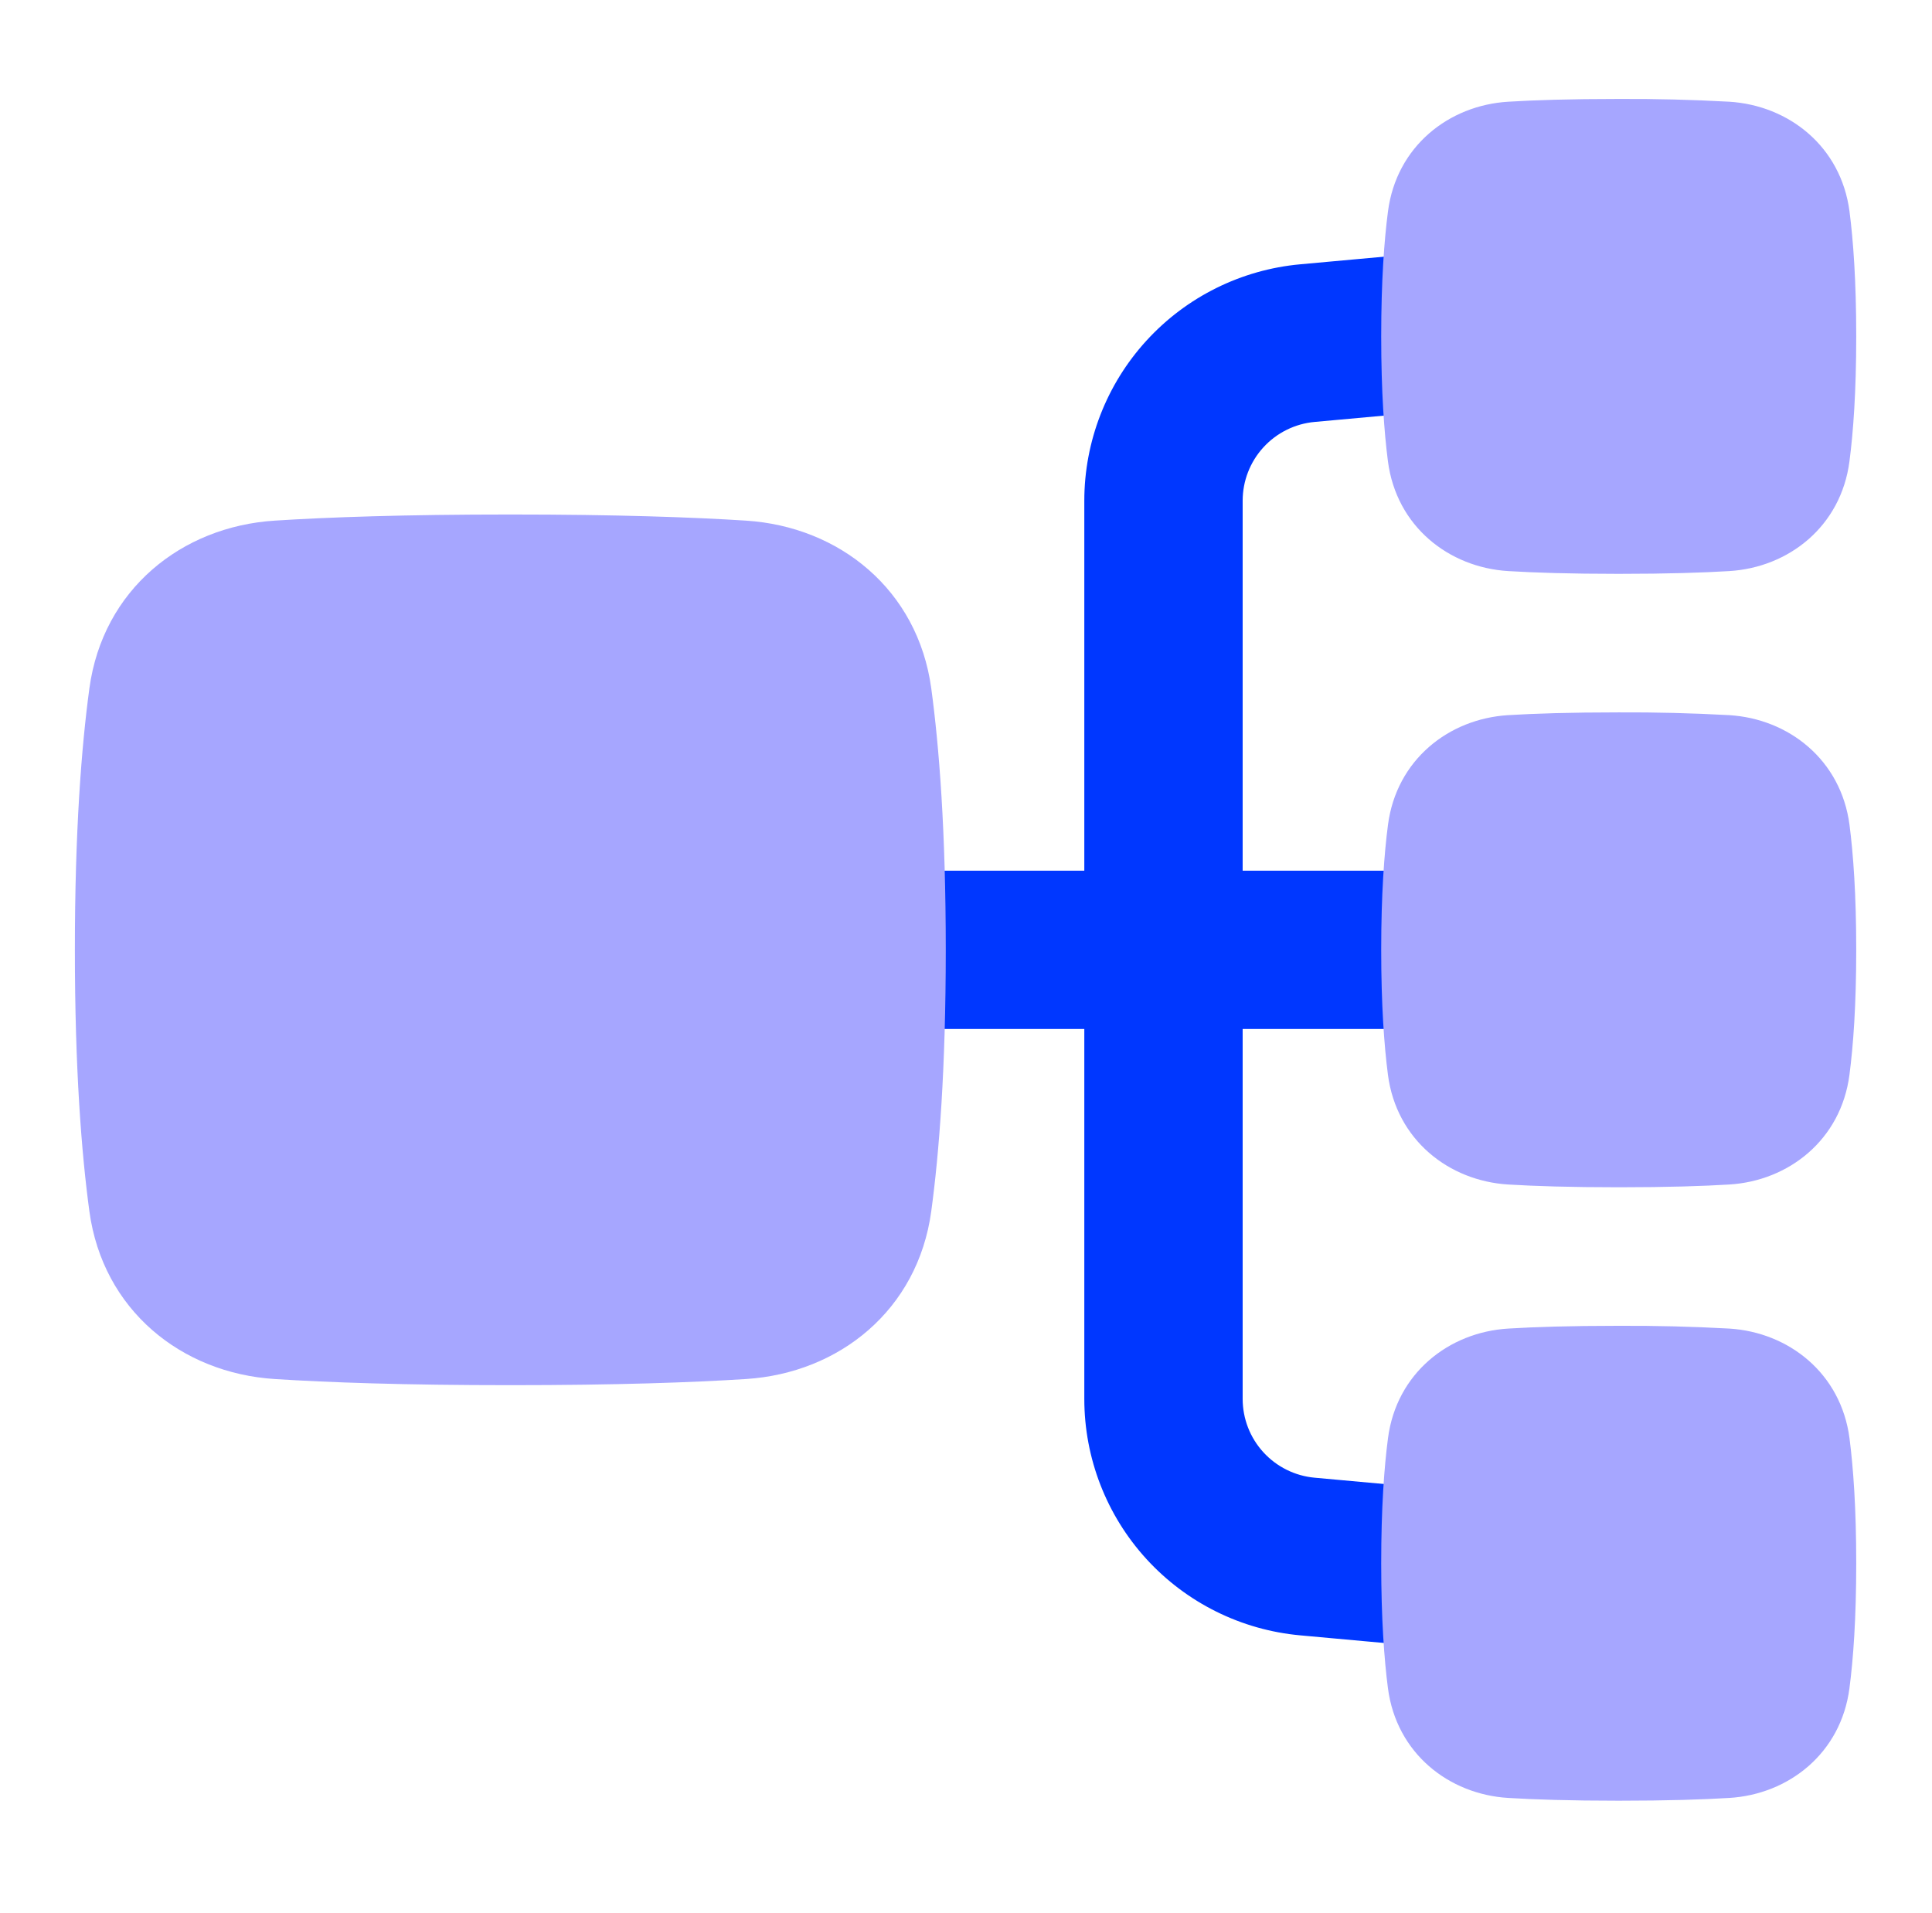
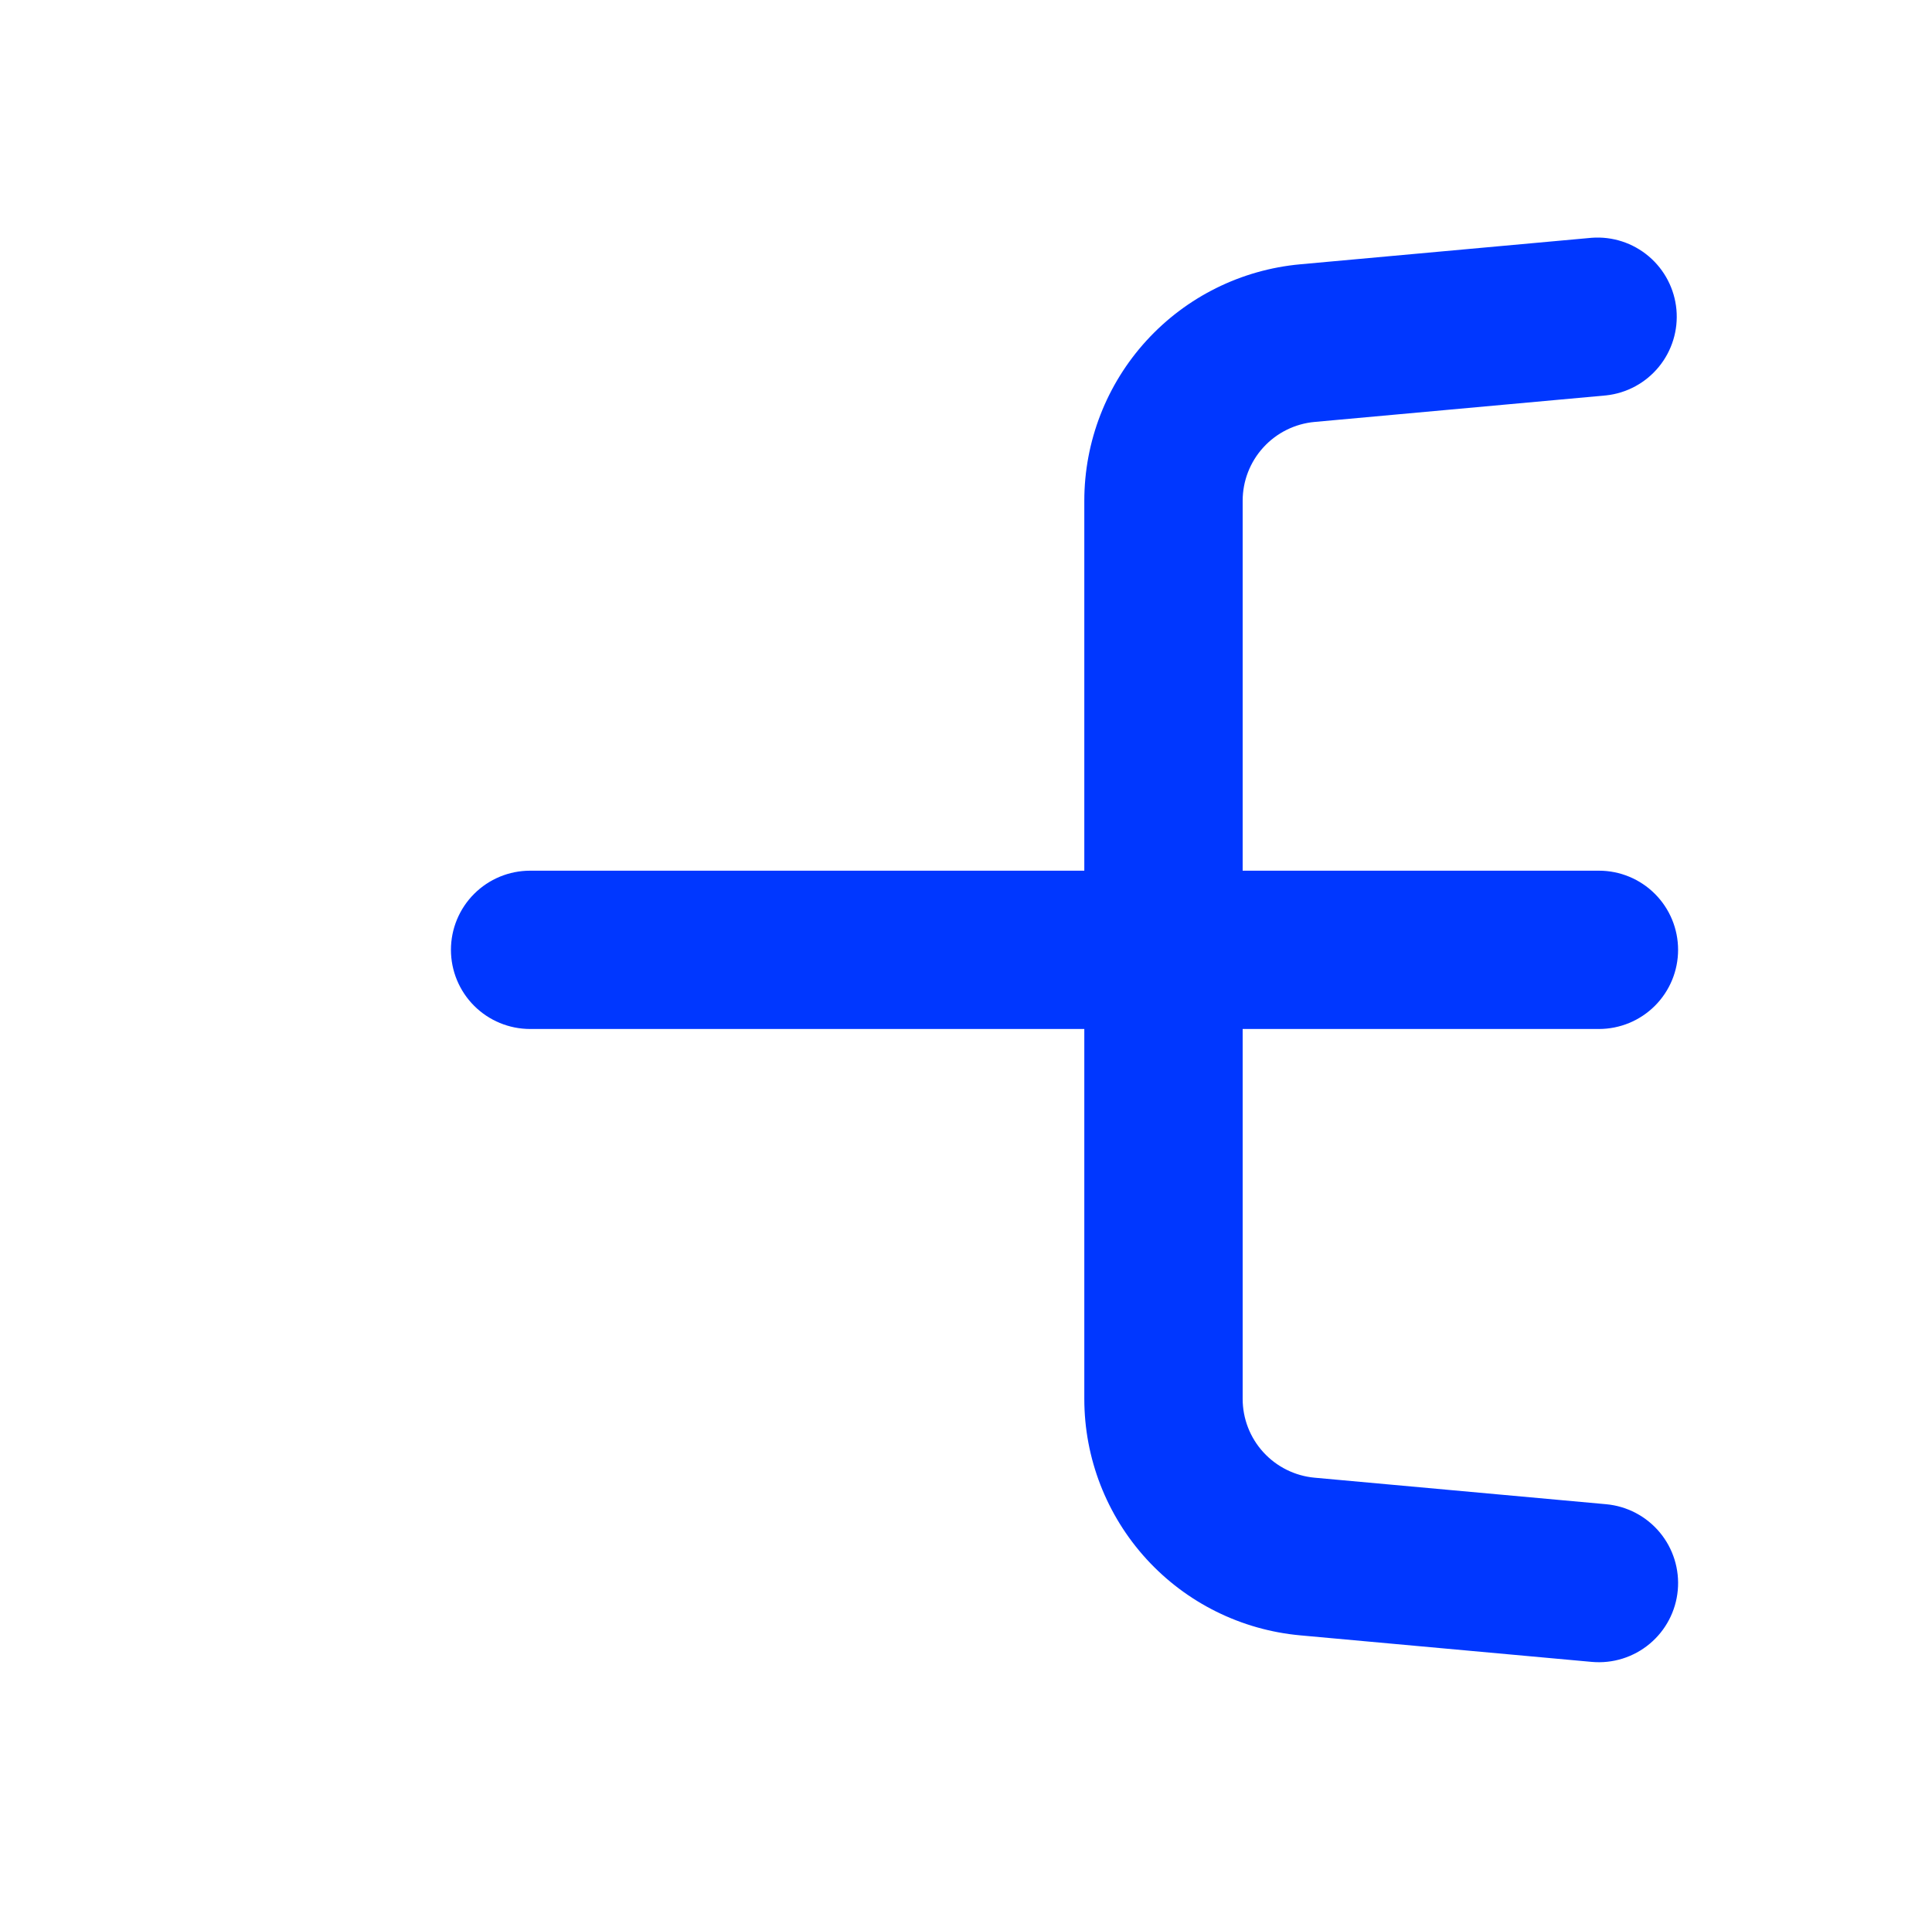
<svg xmlns="http://www.w3.org/2000/svg" width="106" height="105" viewBox="0 0 106 105" fill="none">
  <path d="M29.085 47.782C27.933 47.782 26.828 48.239 26.014 49.054C25.199 49.868 24.741 50.973 24.741 52.125C24.741 53.277 25.199 54.382 26.014 55.197C26.828 56.011 27.933 56.469 29.085 56.469H59.491V76.769C59.491 80.021 60.707 83.156 62.9 85.557C65.093 87.958 68.105 89.452 71.343 89.746L87.332 91.202C88.48 91.306 89.622 90.95 90.507 90.212C91.392 89.475 91.948 88.416 92.052 87.268C92.156 86.121 91.8 84.979 91.063 84.094C90.325 83.209 89.266 82.653 88.119 82.549L72.129 81.094C71.05 80.996 70.047 80.498 69.316 79.698C68.585 78.899 68.18 77.855 68.179 76.772V56.469H87.726C88.878 56.469 89.983 56.011 90.797 55.197C91.612 54.382 92.069 53.277 92.069 52.125C92.069 50.973 91.612 49.868 90.797 49.054C89.983 48.239 88.878 47.782 87.726 47.782H68.179V27.481C68.179 26.397 68.584 25.352 69.315 24.552C70.046 23.751 71.05 23.253 72.129 23.155L88.119 21.699C89.251 21.577 90.29 21.015 91.012 20.133C91.734 19.252 92.081 18.122 91.978 16.988C91.874 15.853 91.33 14.805 90.461 14.068C89.592 13.331 88.469 12.965 87.332 13.049L71.343 14.504C68.105 14.798 65.094 16.292 62.901 18.693C60.708 21.094 59.492 24.227 59.491 27.479V47.782H29.085Z" fill="#0037FF" />
-   <path d="M75.78 85.789C75.78 88.83 75.943 91.045 76.15 92.648C76.616 96.216 79.486 98.469 82.748 98.668C84.164 98.755 86.125 98.82 88.811 98.82C91.498 98.82 93.459 98.755 94.875 98.668C98.138 98.471 101.007 96.216 101.471 92.648C101.68 91.047 101.843 88.83 101.843 85.789C101.843 82.749 101.68 80.533 101.474 78.93C101.007 75.362 98.138 73.11 94.875 72.91C92.856 72.799 90.834 72.749 88.811 72.758C86.125 72.758 84.164 72.823 82.748 72.91C79.486 73.108 76.616 75.362 76.152 78.93C75.943 80.531 75.78 82.749 75.78 85.789ZM75.78 52.125C75.78 55.166 75.943 57.381 76.15 58.984C76.616 62.552 79.486 64.805 82.748 65.004C84.164 65.091 86.125 65.156 88.811 65.156C91.498 65.156 93.459 65.091 94.875 65.004C98.138 64.807 101.007 62.552 101.471 58.984C101.68 57.383 101.843 55.166 101.843 52.125C101.843 49.084 101.68 46.869 101.474 45.266C101.007 41.698 98.138 39.446 94.875 39.246C92.856 39.135 90.834 39.084 88.811 39.094C86.125 39.094 84.164 39.159 82.748 39.246C79.486 39.444 76.616 41.698 76.152 45.266C75.943 46.867 75.78 49.084 75.78 52.125ZM75.78 18.461C75.78 21.502 75.943 23.717 76.15 25.32C76.616 28.888 79.486 31.14 82.748 31.34C84.164 31.427 86.125 31.492 88.811 31.492C91.498 31.492 93.459 31.427 94.875 31.34C98.138 31.143 101.007 28.888 101.471 25.32C101.68 23.719 101.843 21.502 101.843 18.461C101.843 15.42 101.68 13.205 101.474 11.602C101.007 8.034 98.138 5.782 94.875 5.582C92.856 5.471 90.834 5.42 88.811 5.43C86.125 5.43 84.164 5.495 82.748 5.582C79.486 5.779 76.616 8.034 76.152 11.602C75.943 13.205 75.78 15.42 75.78 18.461ZM4.108 52.125C4.108 58.647 4.469 63.267 4.905 66.481C5.644 71.889 9.949 75.353 15.074 75.679C18 75.866 22.161 76.016 27.999 76.016C33.837 76.016 37.998 75.866 40.924 75.679C46.05 75.353 50.354 71.889 51.093 66.479C51.529 63.267 51.89 58.647 51.89 52.125C51.89 45.603 51.529 40.983 51.093 37.769C50.354 32.361 46.05 28.897 40.924 28.571C37.998 28.384 33.837 28.235 27.999 28.235C22.161 28.235 18 28.384 15.074 28.571C9.949 28.897 5.644 32.361 4.905 37.771C4.469 40.983 4.108 45.603 4.108 52.125Z" fill="#A6A6FF" />
</svg>